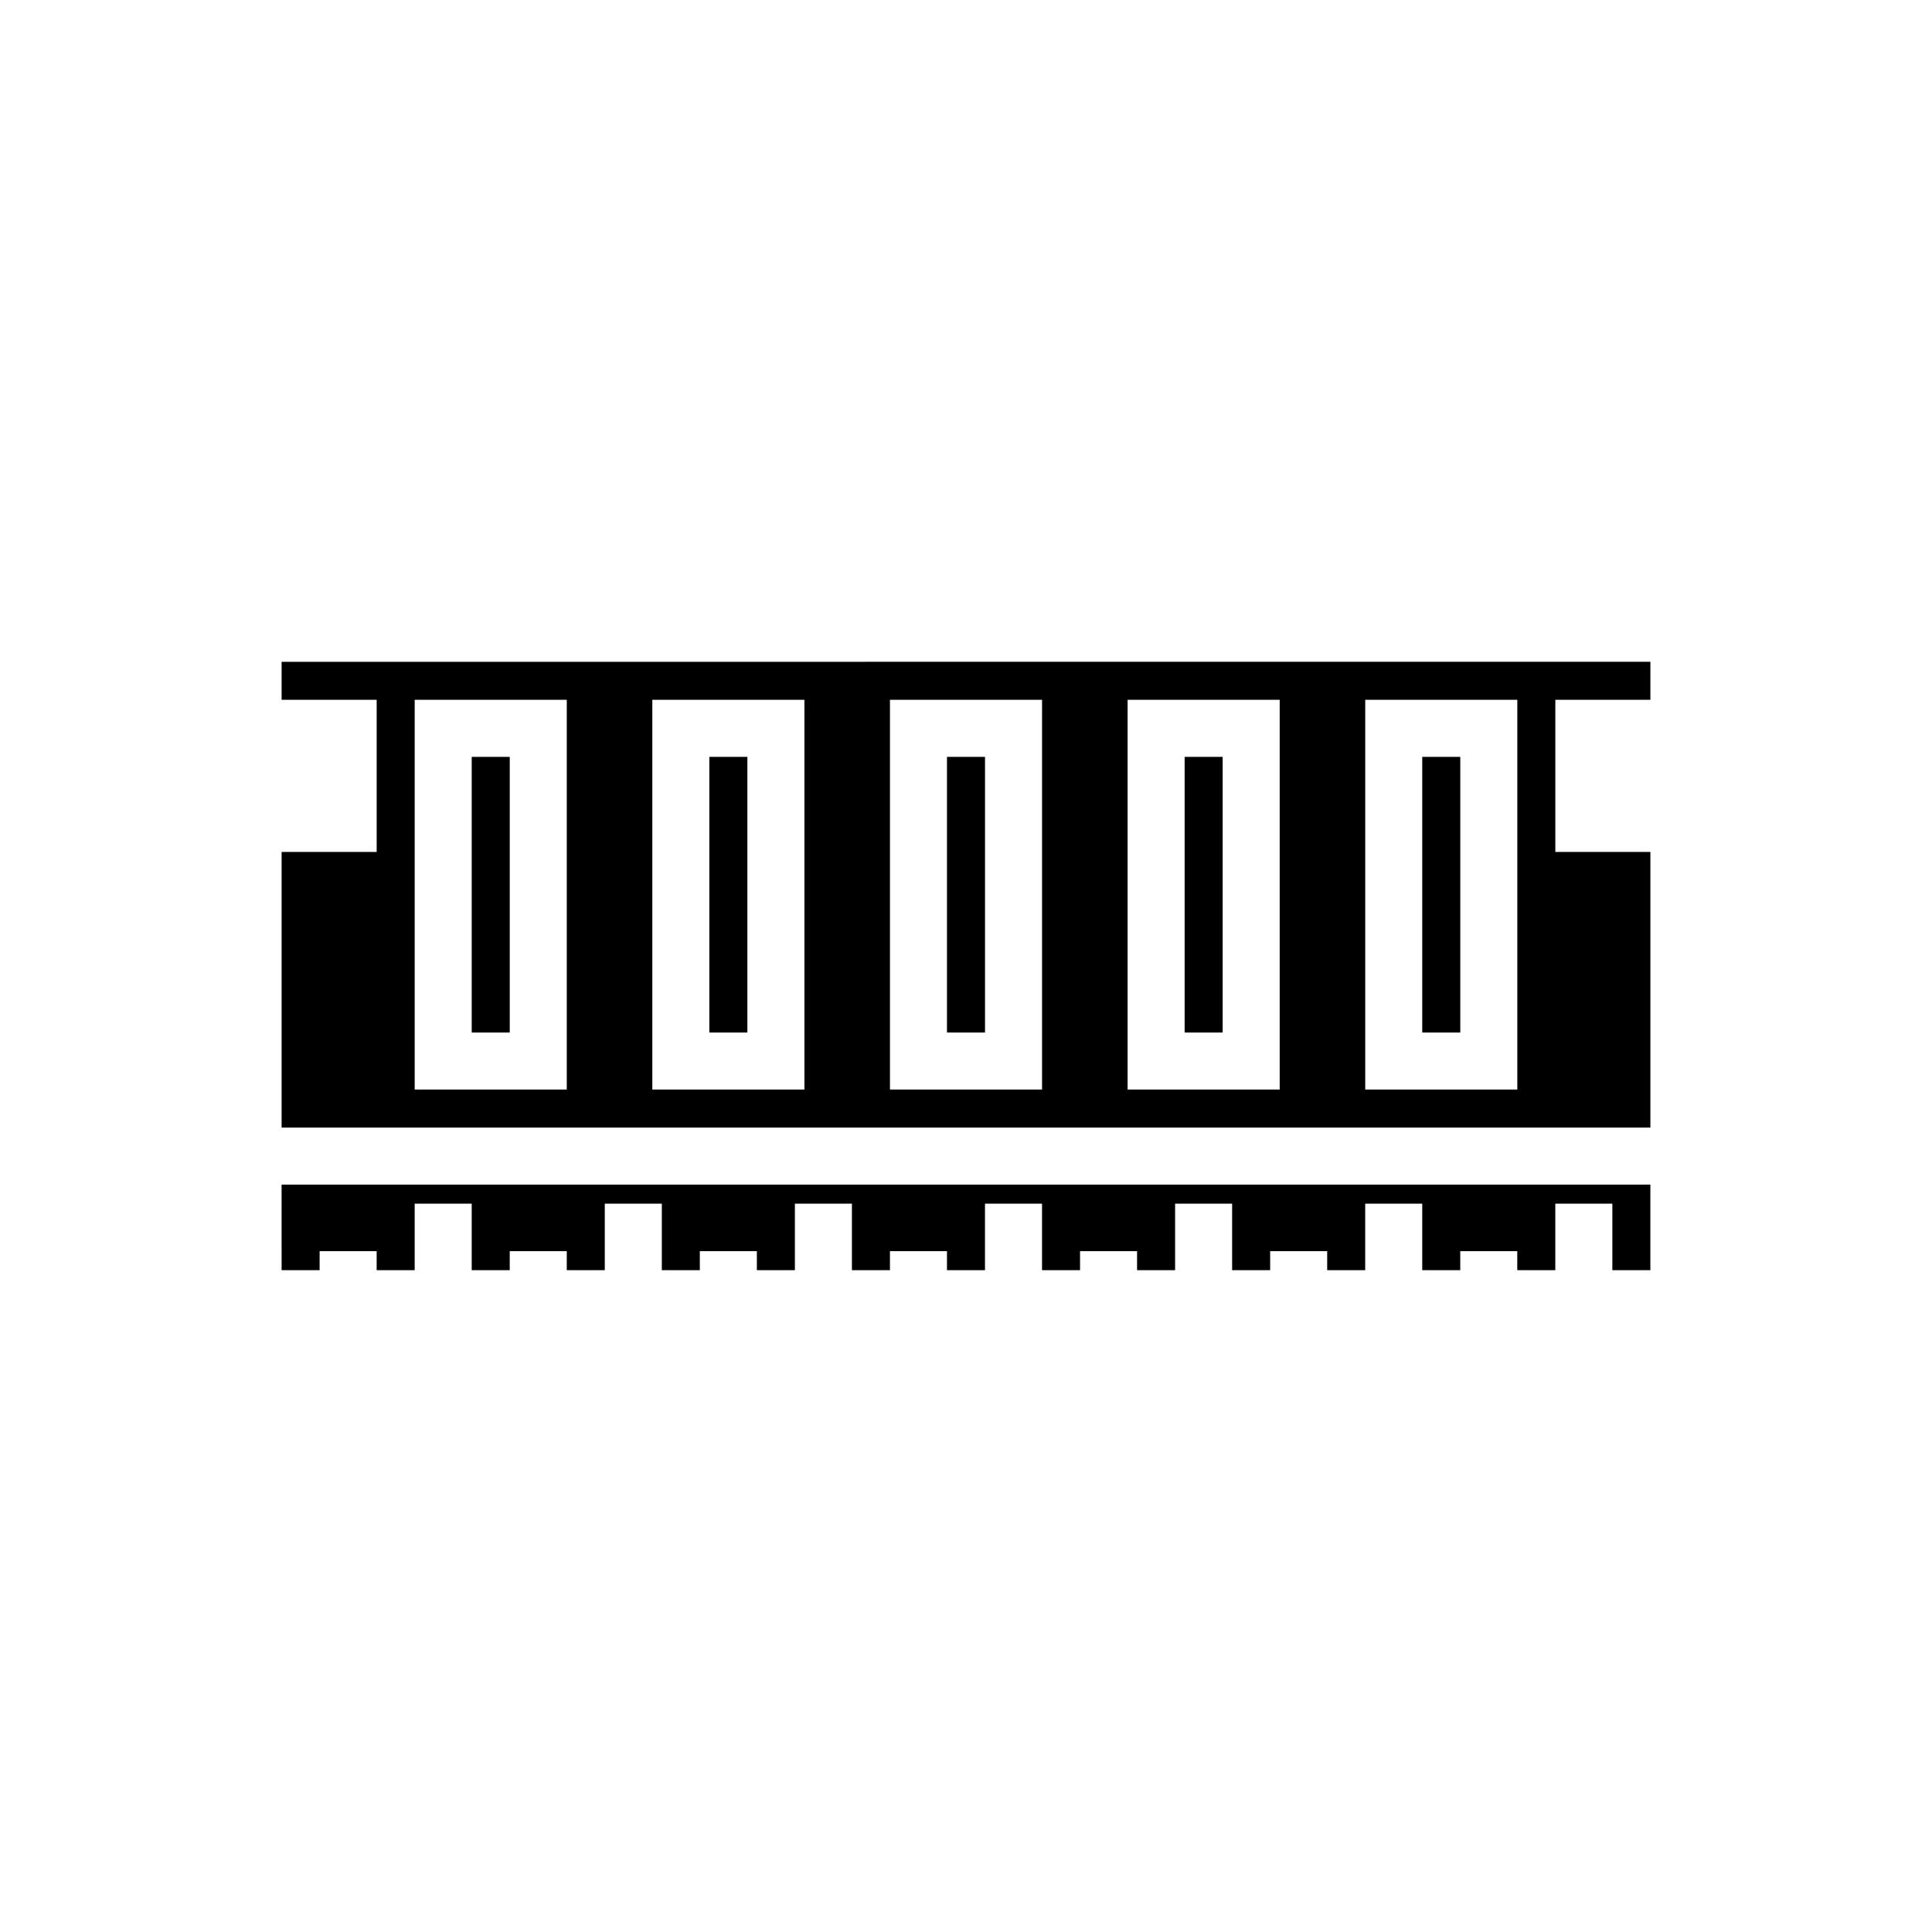
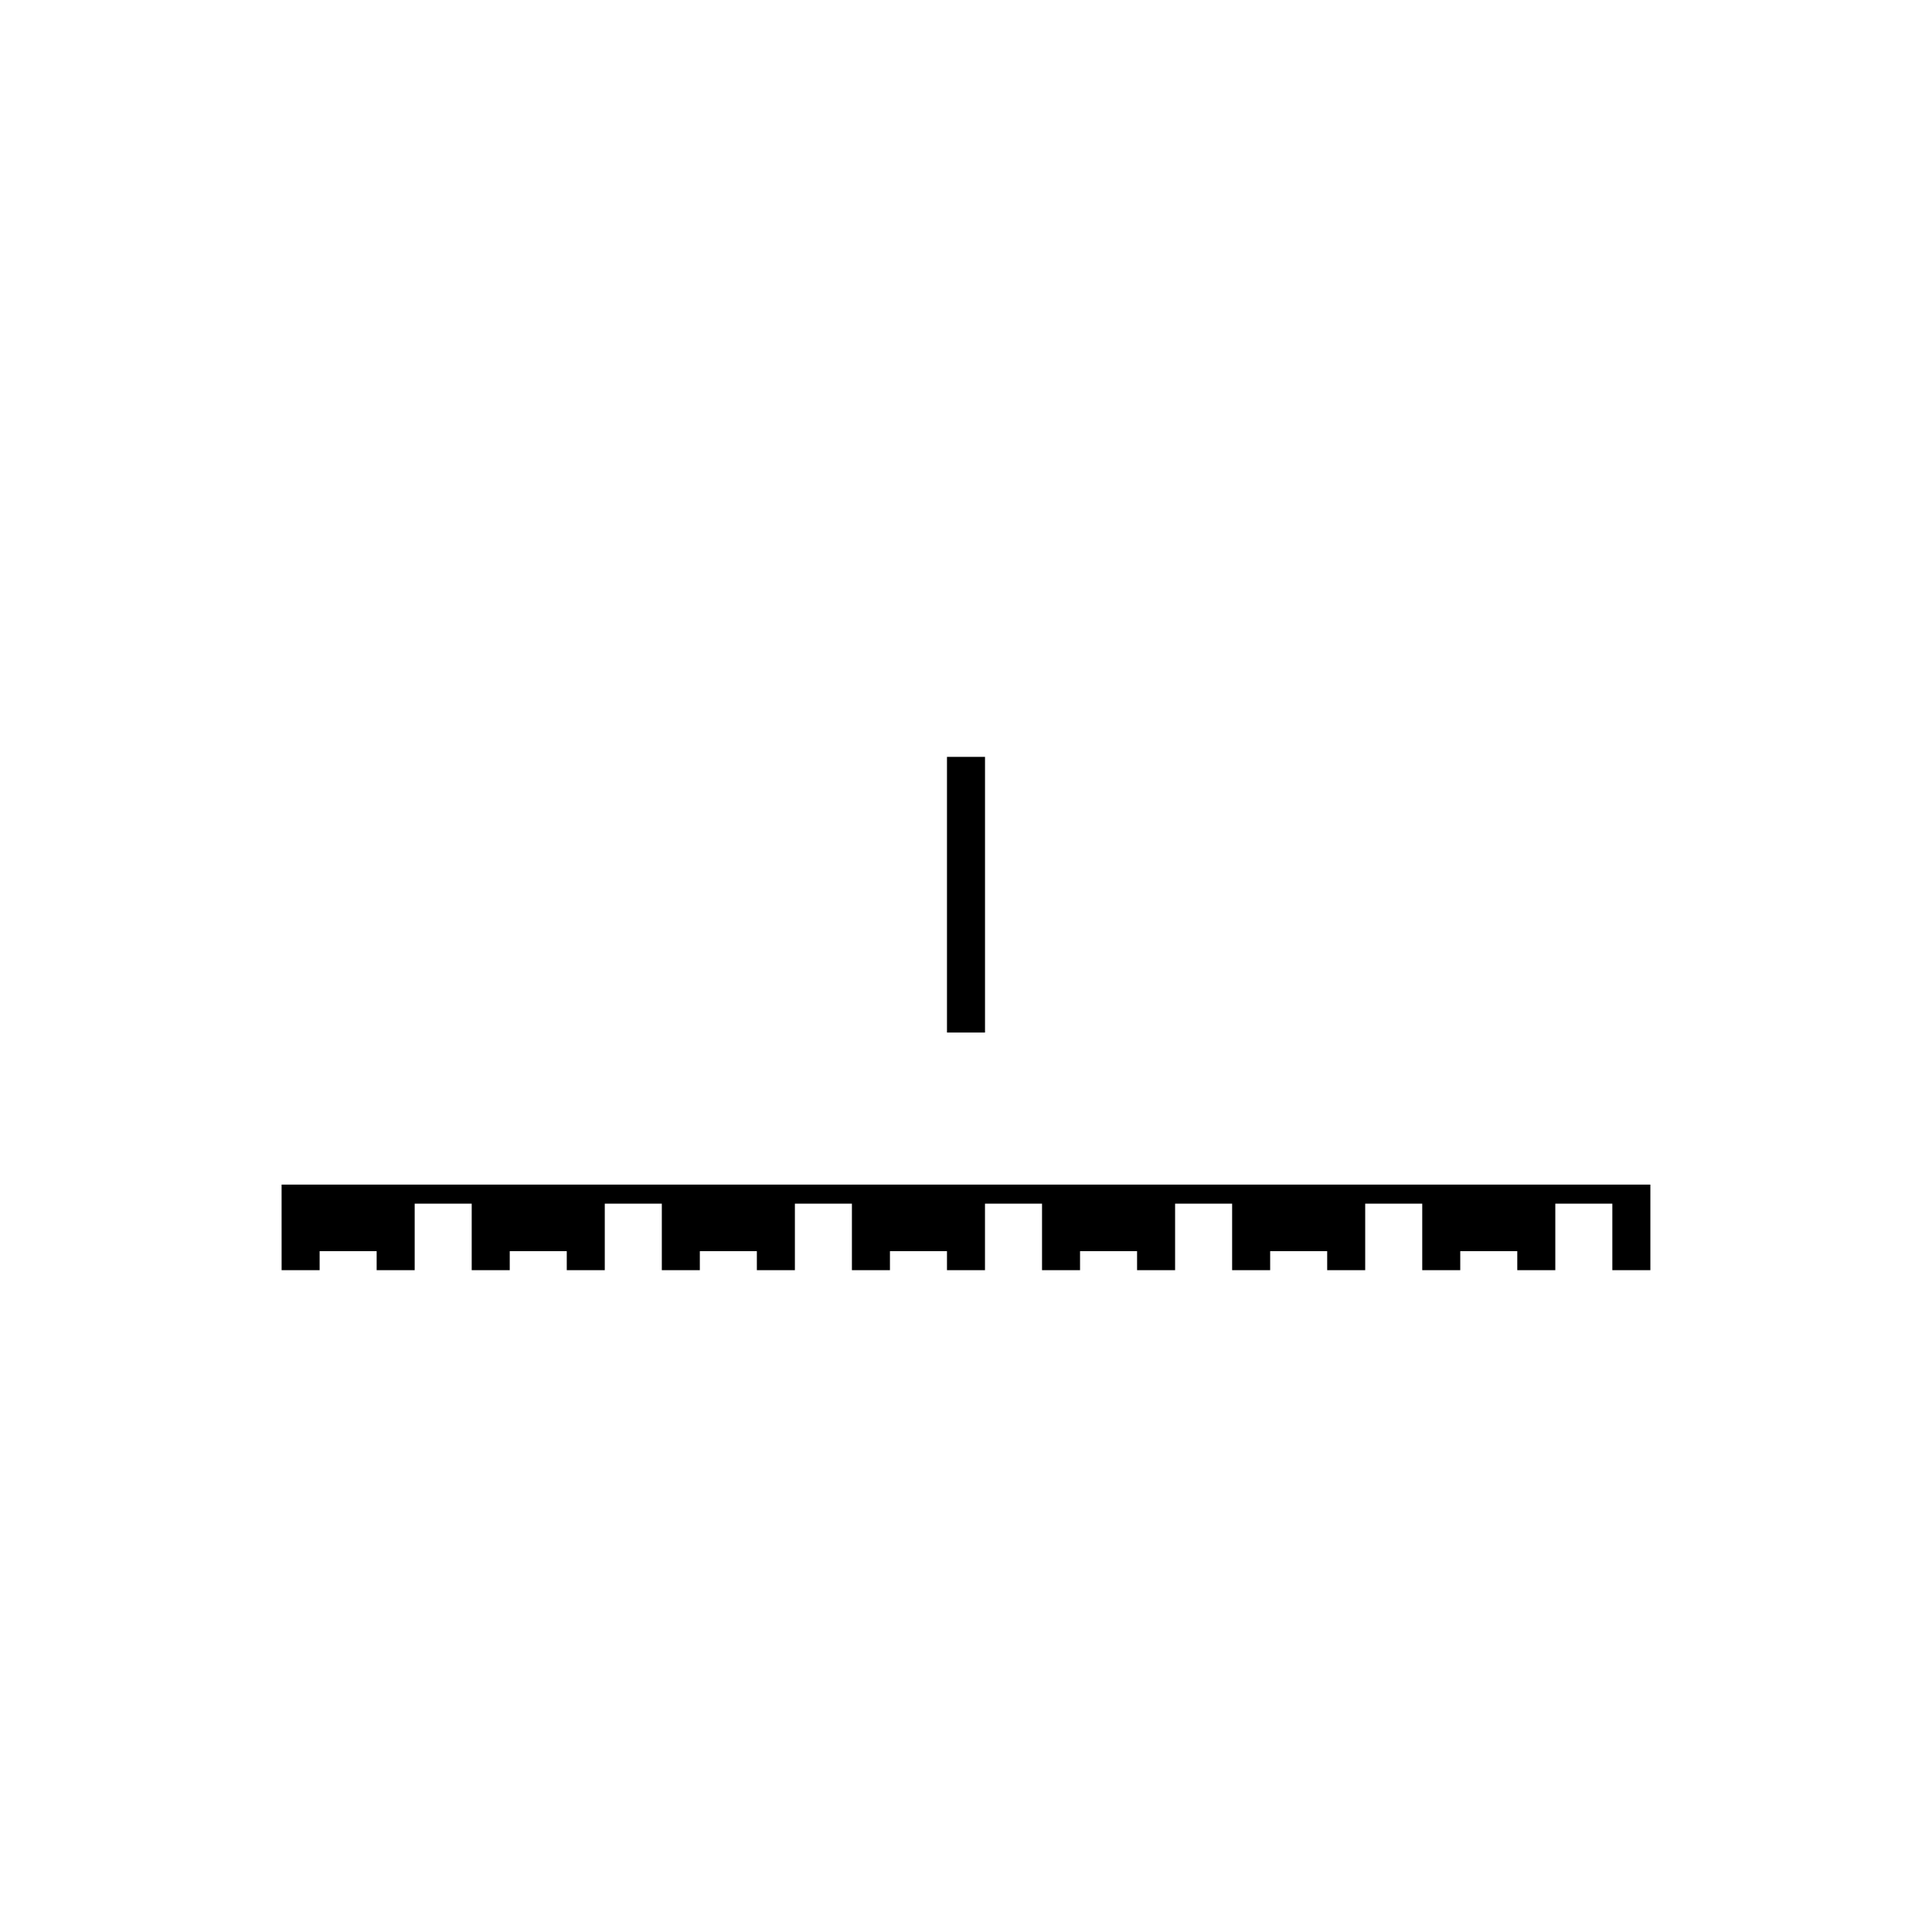
<svg xmlns="http://www.w3.org/2000/svg" fill="#000000" width="800px" height="800px" version="1.1" viewBox="144 144 512 512">
  <g>
-     <path d="m457.94 344.58h10.078v73.051h-10.078z" />
    <path d="m394.96 344.58h10.078v73.051h-10.078z" />
-     <path d="m520.91 344.58h10.078v73.051h-10.078z" />
    <path d="m218.63 480.61h10.074v-5.039h15.113v5.039h10.078v-17.633h15.113v17.633h10.078v-5.039h15.113v5.039h10.074v-17.633h15.117v17.633h10.074v-5.039h15.113v5.039h10.078v-17.633h15.113v17.633h10.078v-5.039h15.113v5.039h10.074v-17.633h15.117v17.633h10.074v-5.039h15.113v5.039h10.078v-17.633h15.113v17.633h10.078v-5.039h15.113v5.039h10.074v-17.633h15.117v17.633h10.074v-5.039h15.113v5.039h10.078v-17.633h15.113v17.633h10.078v-22.672h-362.74z" />
-     <path d="m218.63 329.46h25.191v40.305h-25.191v73.051h362.74v-73.051h-25.191v-40.305h25.191v-10.078l-362.74 0.004zm287.17 0h40.305v103.28h-40.305zm-62.973 0h40.305v103.28h-40.305zm-62.977 0h40.305v103.28h-40.305zm-62.977 0h40.305v103.28h-40.305zm-62.977 0h40.305v103.28h-40.305z" />
-     <path d="m331.98 344.58h10.078v73.051h-10.078z" />
-     <path d="m269.01 344.58h10.078v73.051h-10.078z" />
  </g>
</svg>